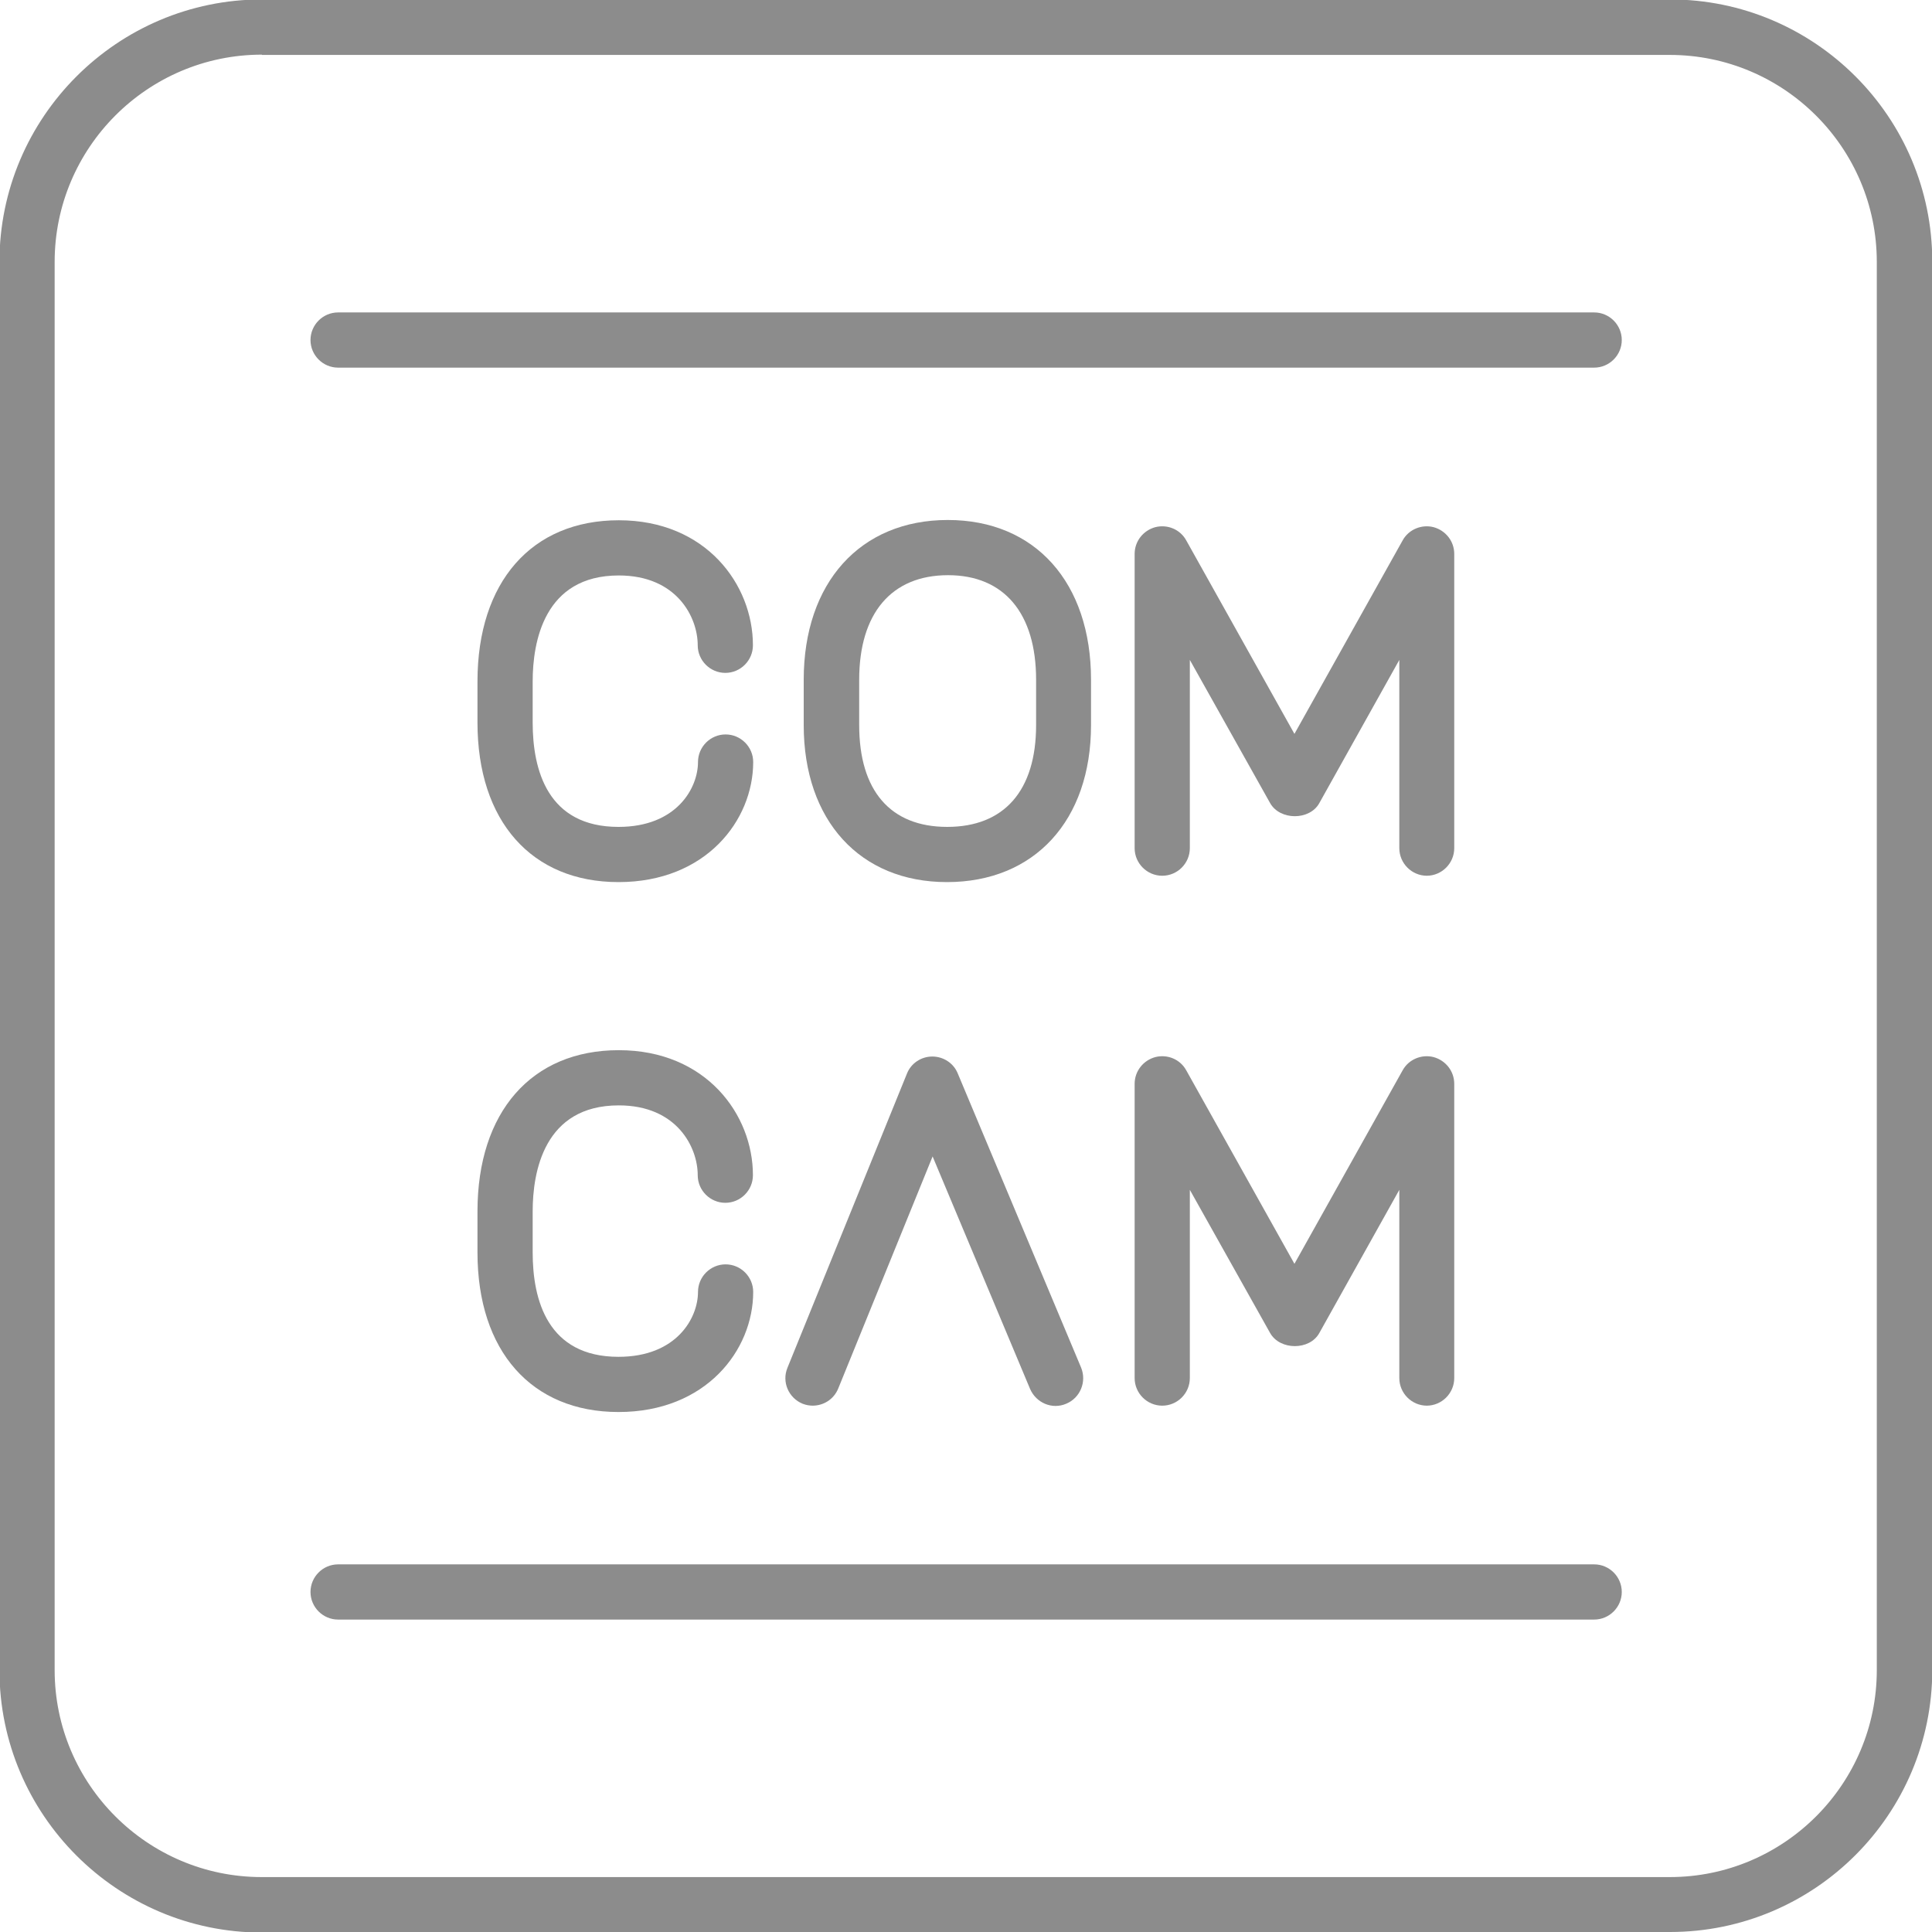
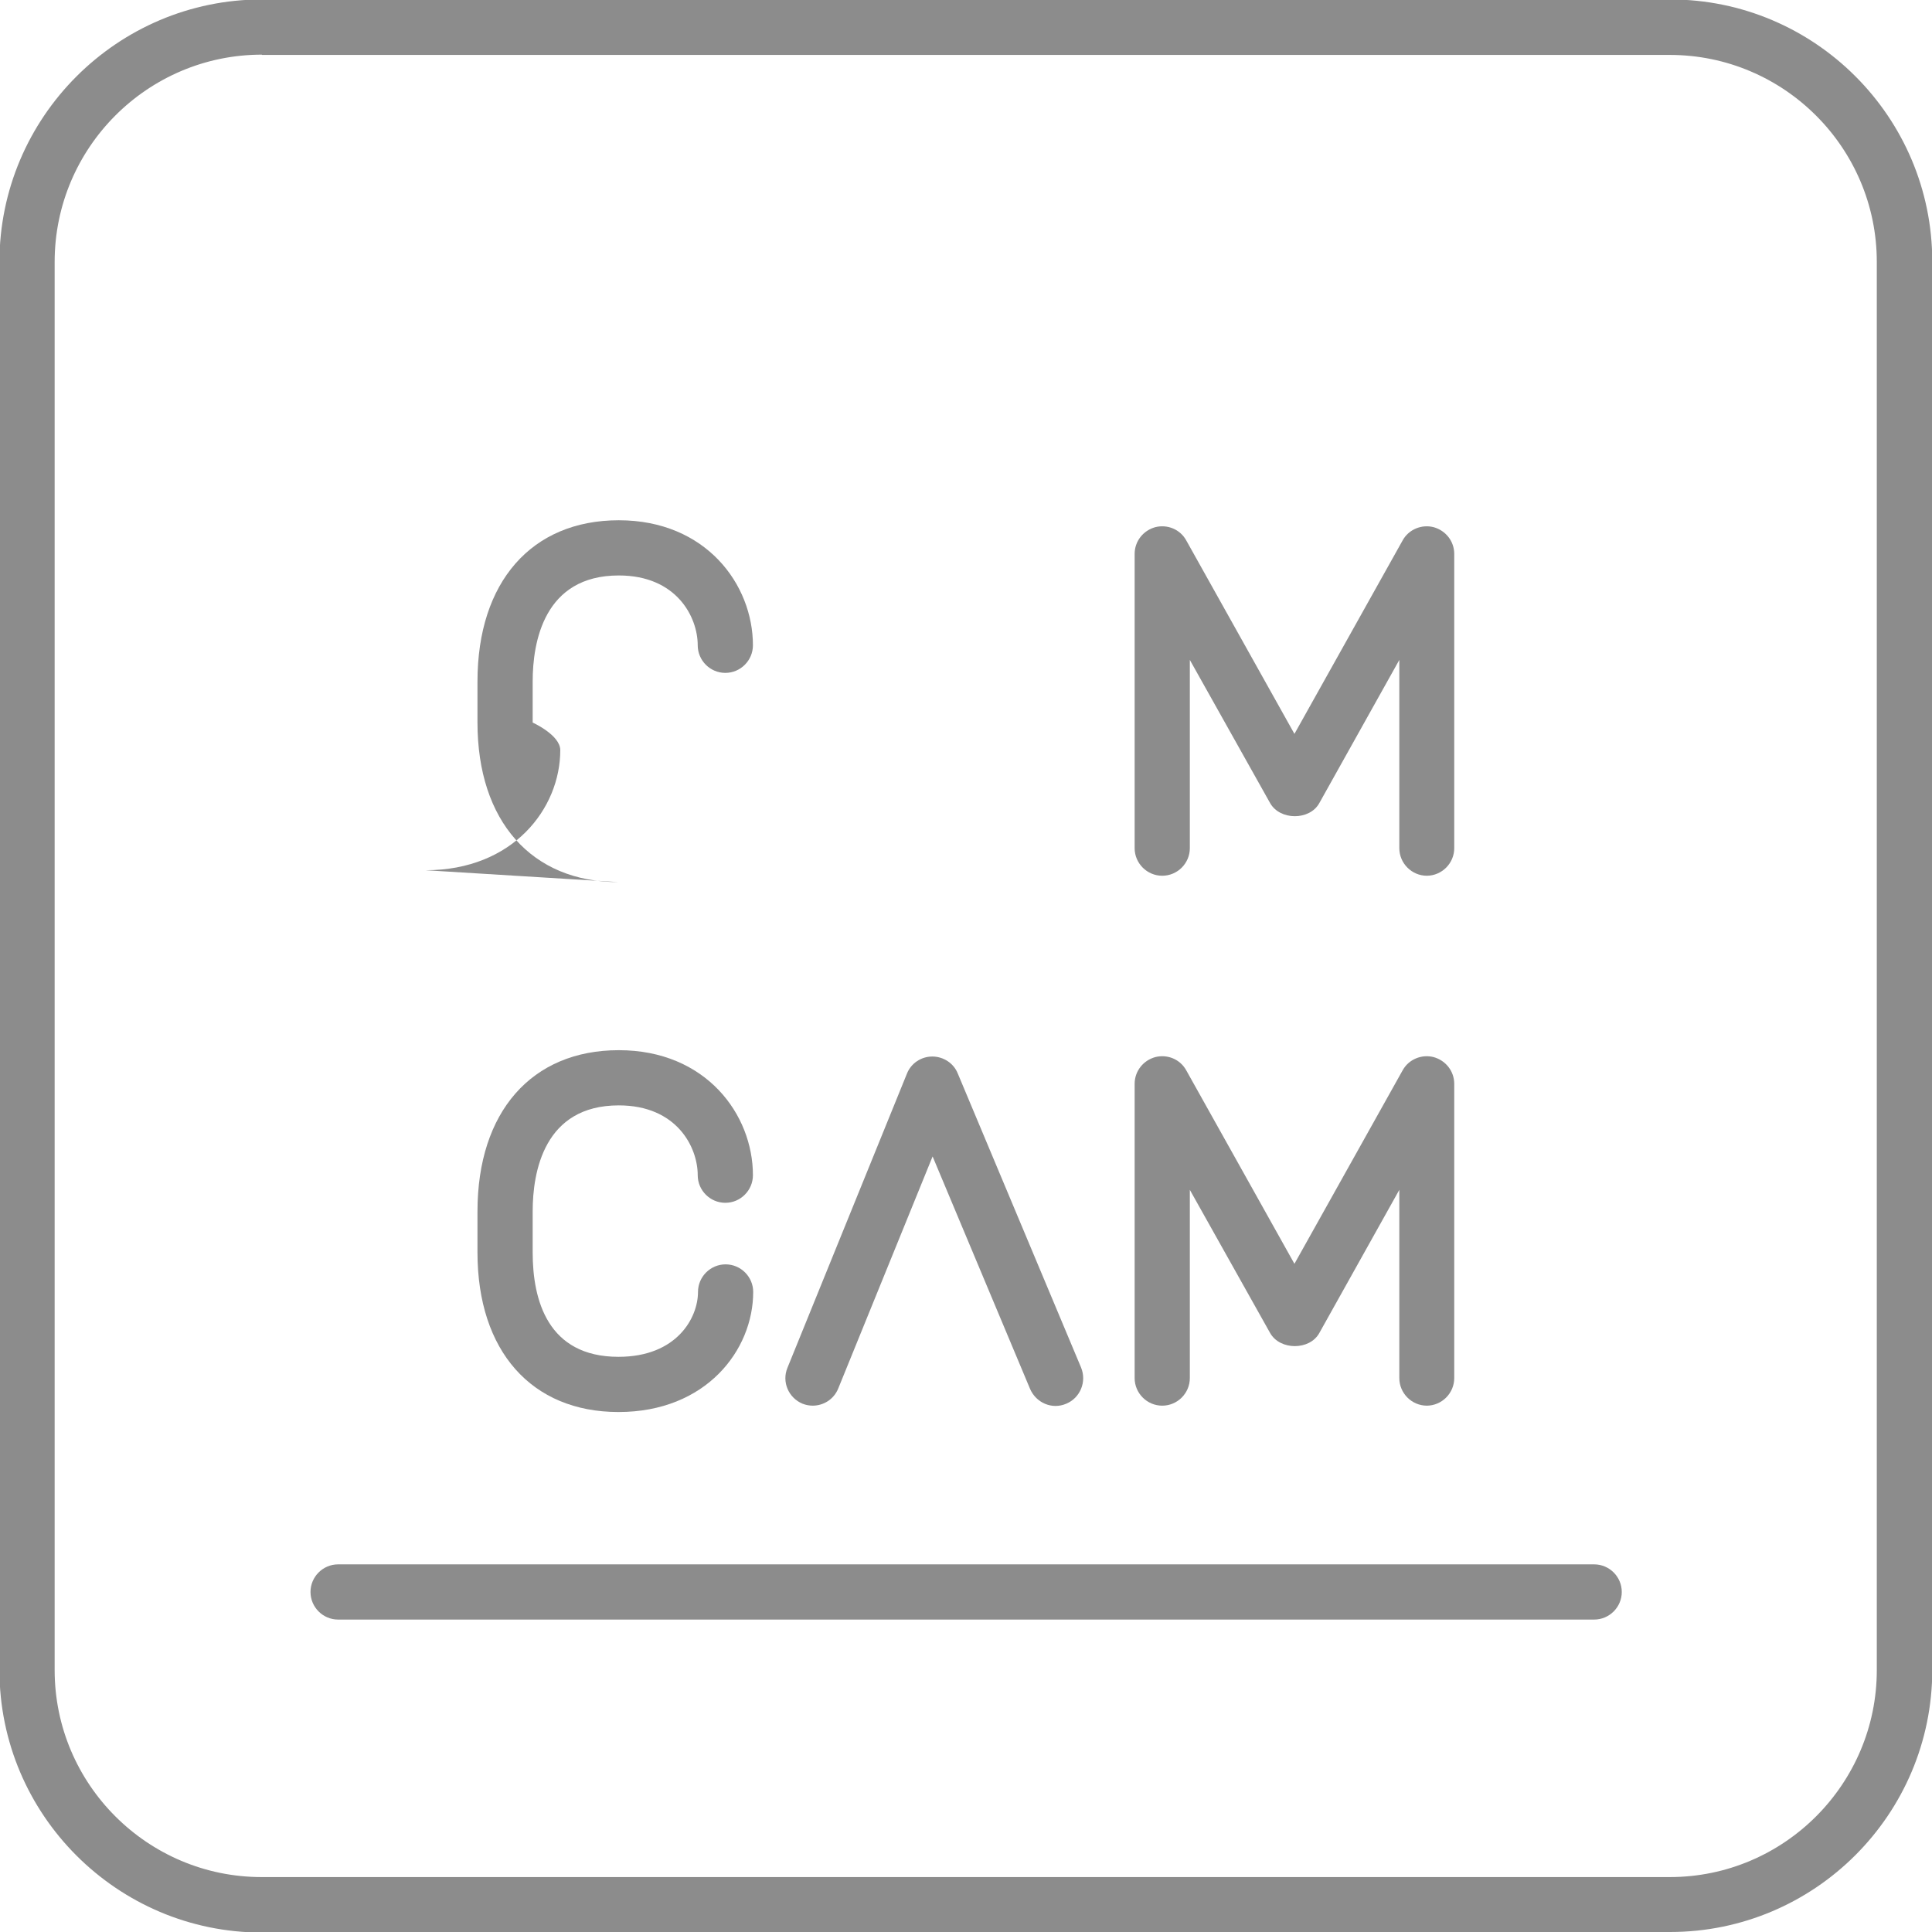
<svg xmlns="http://www.w3.org/2000/svg" id="icons" viewBox="0 0 70 70">
  <defs>
    <style>
      .cls-1 {
        fill: #8c8c8c;
      }
    </style>
  </defs>
  <path class="cls-1" d="M60.51,70.02H9.49C4.25,70.02-.02,65.75-.02,60.51V9.49C-.02,4.25,4.25-.02,9.49-.02h51.02c5.24,0,9.5,4.26,9.5,9.5v51.02c0,5.24-4.26,9.5-9.5,9.5ZM9.49,1.98C5.35,1.98,1.98,5.35,1.98,9.49v51.02c0,4.14,3.37,7.5,7.5,7.5h51.02c4.14,0,7.5-3.37,7.5-7.5V9.49c0-4.14-3.37-7.5-7.5-7.5H9.49Z" />
  <g>
-     <path class="cls-1" d="M57.75,13.32H12.25c-.55,0-1-.45-1-1s.45-1,1-1h45.51c.55,0,1,.45,1,1s-.45,1-1,1Z" />
    <path class="cls-1" d="M57.75,58.68H12.25c-.55,0-1-.45-1-1s.45-1,1-1h45.51c.55,0,1,.45,1,1s-.45,1-1,1Z" />
    <g>
-       <path class="cls-1" d="M22.41,31.96c-3.15,0-5.11-2.21-5.11-5.78v-1.49c0-3.6,1.96-5.84,5.12-5.84s4.86,2.33,4.86,4.53c0,.55-.45,1-1,1s-1-.45-1-1c0-1.02-.76-2.53-2.86-2.53-2.71,0-3.12,2.41-3.12,3.84v1.49c0,1.72.54,3.78,3.11,3.78,2.11,0,2.88-1.41,2.88-2.35,0-.55.45-1,1-1s1,.45,1,1c0,2.11-1.71,4.35-4.88,4.35Z" />
-       <path class="cls-1" d="M34.31,31.96c-3.15,0-5.19-2.23-5.19-5.69v-1.64c0-3.52,2.05-5.79,5.22-5.79s5.19,2.27,5.19,5.79v1.64c0,3.46-2.05,5.69-5.22,5.69ZM34.35,20.84c-2.05,0-3.22,1.38-3.22,3.79v1.64c0,2.38,1.13,3.69,3.19,3.69s3.22-1.31,3.22-3.69v-1.64c0-2.41-1.16-3.79-3.19-3.79Z" />
+       <path class="cls-1" d="M22.41,31.96c-3.15,0-5.11-2.21-5.11-5.78v-1.49c0-3.6,1.96-5.84,5.12-5.84s4.86,2.33,4.86,4.53c0,.55-.45,1-1,1s-1-.45-1-1c0-1.02-.76-2.53-2.86-2.53-2.71,0-3.12,2.41-3.12,3.84v1.49s1,.45,1,1c0,2.11-1.71,4.35-4.88,4.35Z" />
      <path class="cls-1" d="M51.7,31.73c-.55,0-1-.45-1-1v-6.82l-2.9,5.19c-.35.63-1.42.63-1.78,0l-2.91-5.19v6.82c0,.55-.45,1-1,1s-1-.45-1-1v-10.66c0-.46.31-.85.75-.97.44-.11.9.08,1.12.48l3.92,7.01,3.92-7.01c.22-.4.69-.59,1.12-.48.44.12.75.51.75.97v10.66c0,.55-.45,1-1,1Z" />
      <path class="cls-1" d="M51.7,50.93c-.55,0-1-.45-1-1v-6.82l-2.9,5.19c-.35.63-1.42.63-1.78,0l-2.91-5.19v6.82c0,.55-.45,1-1,1s-1-.45-1-1v-10.66c0-.46.31-.85.75-.97.44-.11.9.08,1.12.48l3.92,7.01,3.92-7.01c.22-.4.69-.59,1.12-.48.44.12.75.51.75.97v10.66c0,.55-.45,1-1,1Z" />
      <path class="cls-1" d="M22.41,51.16c-3.15,0-5.11-2.21-5.11-5.78v-1.49c0-3.6,1.96-5.84,5.12-5.84s4.86,2.33,4.86,4.53c0,.55-.45,1-1,1s-1-.45-1-1c0-1.02-.76-2.53-2.86-2.53-2.71,0-3.12,2.41-3.12,3.84v1.49c0,1.72.54,3.78,3.11,3.78,2.11,0,2.88-1.41,2.88-2.35,0-.55.45-1,1-1s1,.45,1,1c0,2.11-1.71,4.35-4.88,4.35Z" />
      <path class="cls-1" d="M29.46,50.93c-.13,0-.25-.02-.38-.07-.51-.21-.76-.79-.55-1.3l4.33-10.66c.15-.38.52-.62.92-.62h0c.4,0,.77.24.92.61l4.47,10.66c.21.51-.03,1.1-.54,1.31-.51.22-1.09-.03-1.31-.54l-3.53-8.42-3.42,8.41c-.16.39-.53.62-.93.62Z" />
    </g>
  </g>
</svg>